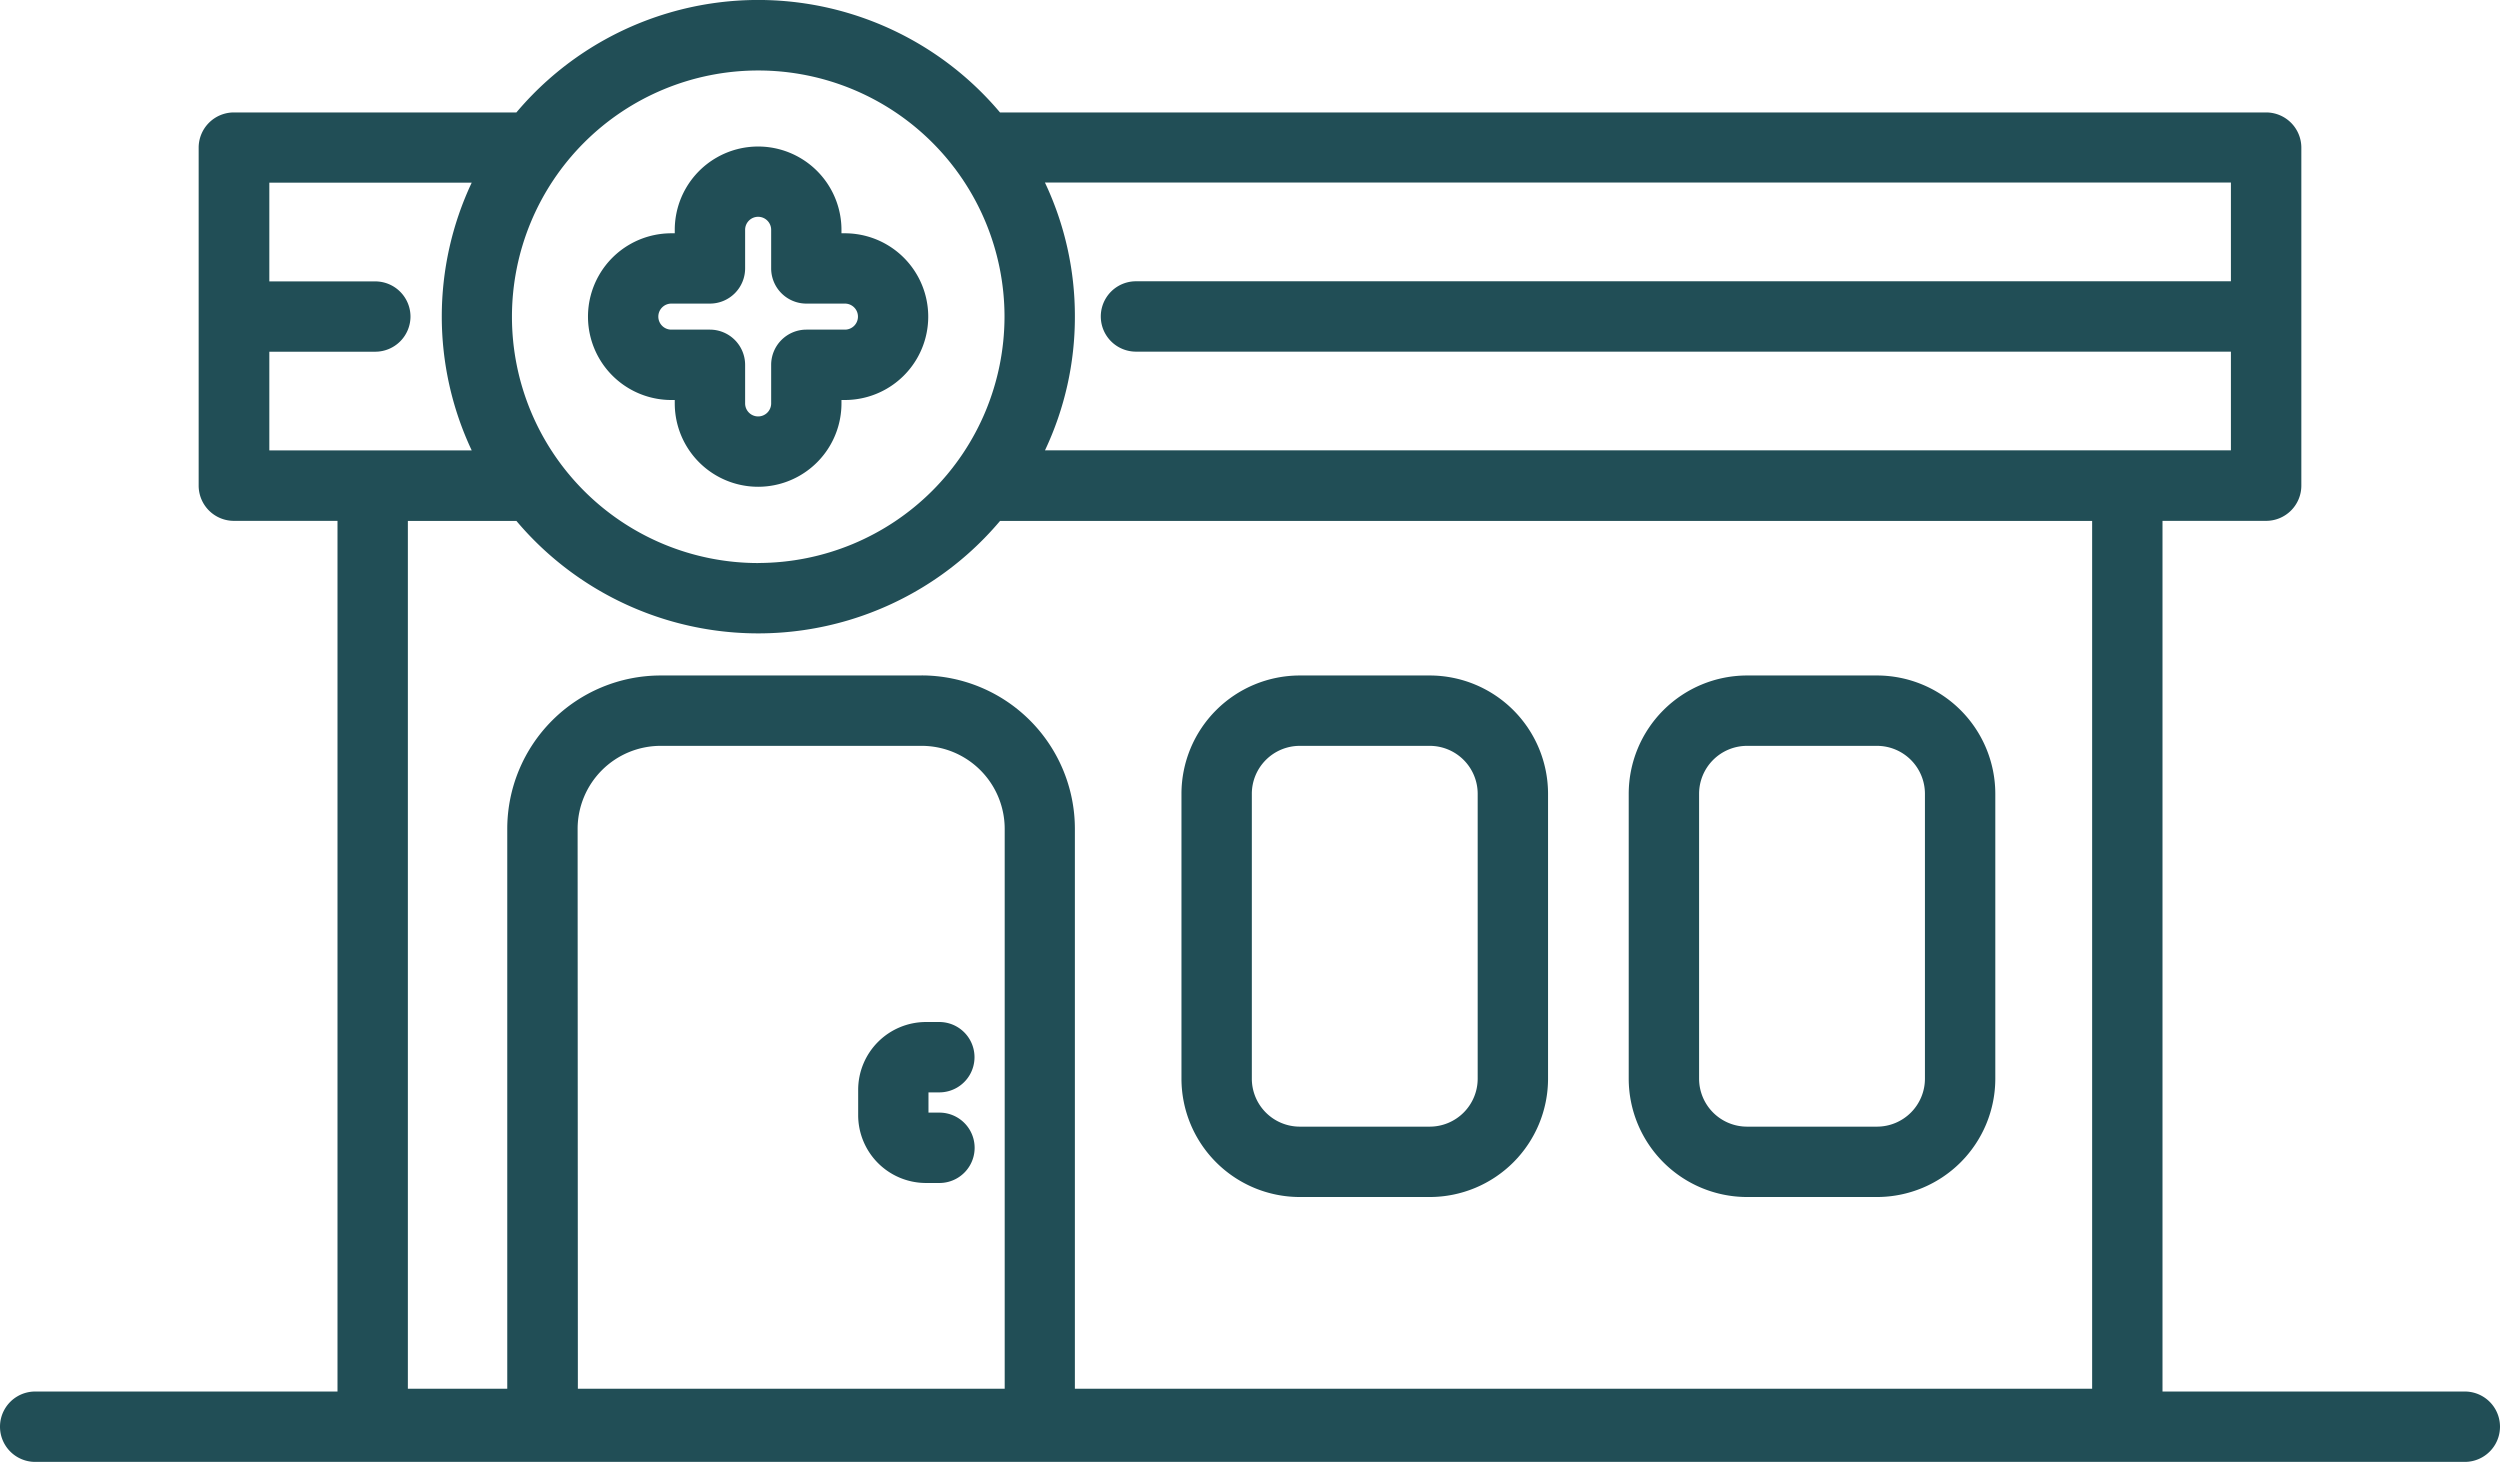
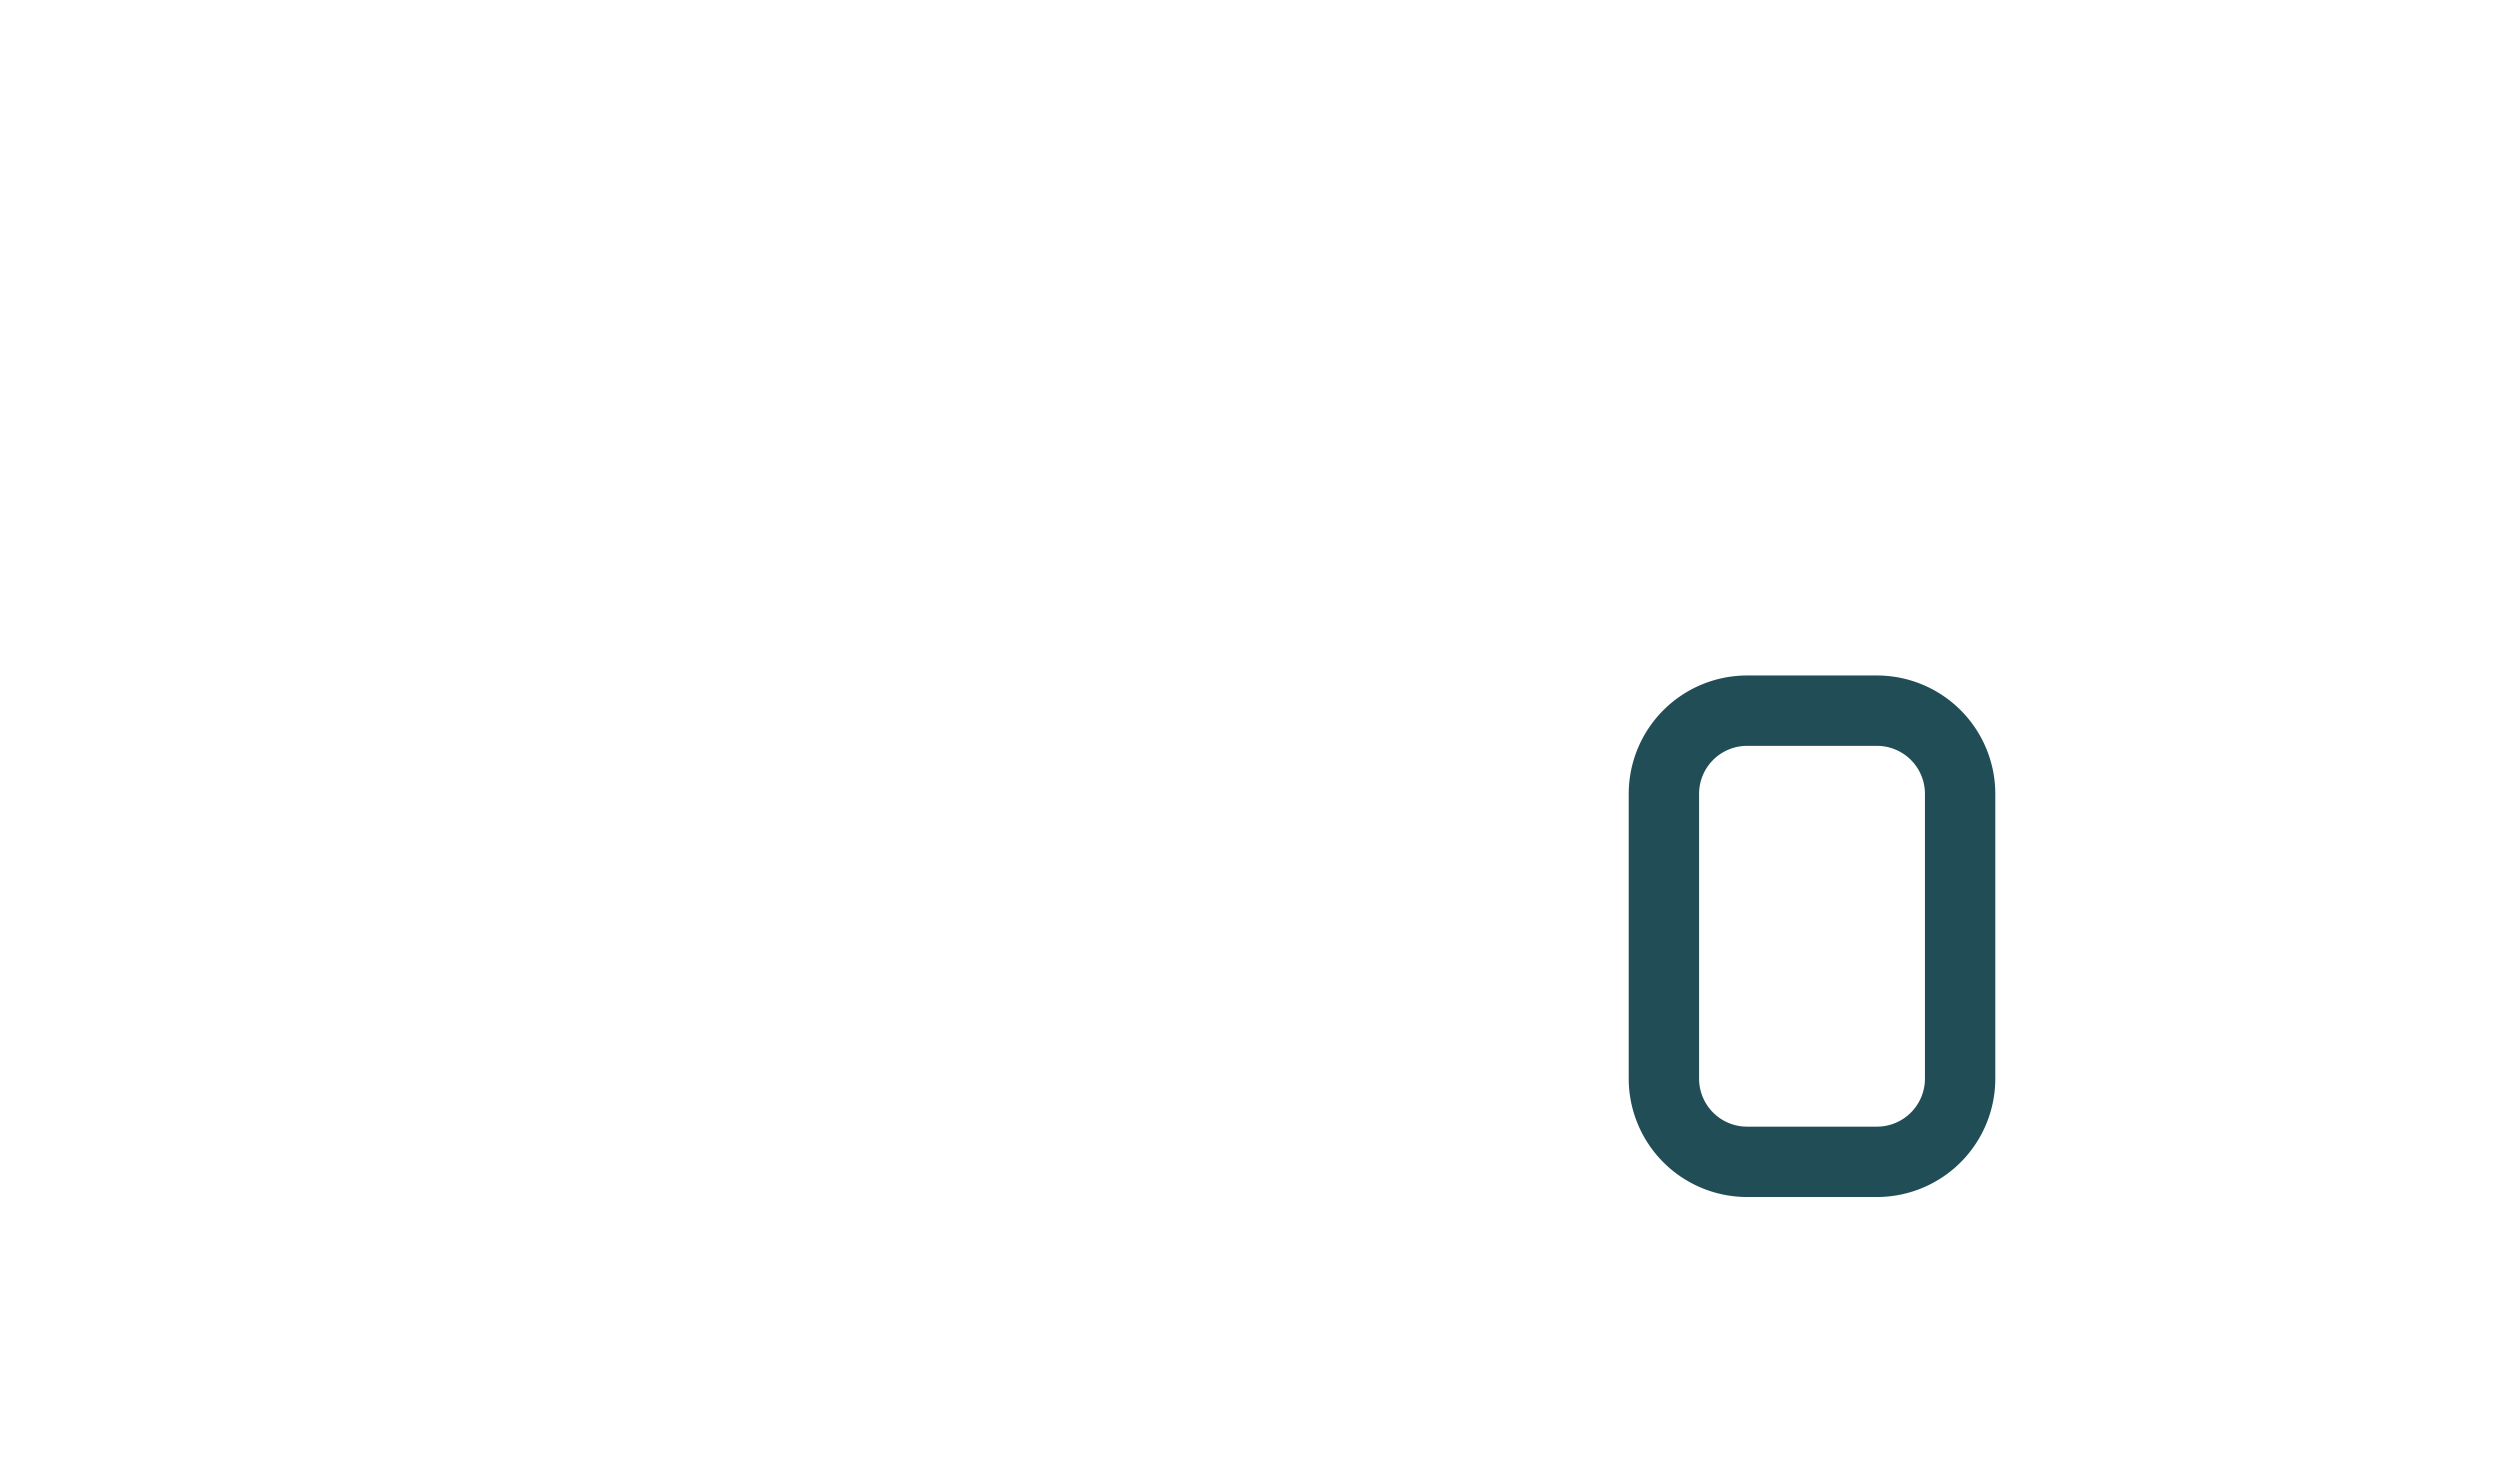
<svg xmlns="http://www.w3.org/2000/svg" width="41" height="23.975" viewBox="0 0 41 23.975">
  <g id="グループ_84" data-name="グループ 84" transform="translate(-487.083 -1156.34)">
-     <path id="パス_96" data-name="パス 96" d="M527.506,1179.161h-4.958v-14.279h1.7a.578.578,0,0,0,.577-.577v-5.544a.578.578,0,0,0-.577-.577H503.483a5.185,5.185,0,0,0-7.931,0h-4.634a.578.578,0,0,0-.577.577v5.544a.578.578,0,0,0,.577.577h1.7v14.279H487.66a.577.577,0,0,0,0,1.154h39.846a.577.577,0,1,0,0-1.154Zm-22.795-17.627a5.115,5.115,0,0,0-.491-2.2h19.45v1.619H505.713a.577.577,0,1,0,0,1.154H523.67v1.618H504.221A5.113,5.113,0,0,0,504.711,1161.533Zm-2.514,5.884h-4.281a2.517,2.517,0,0,0-2.514,2.514v9.183h-1.63v-14.232h1.78a5.186,5.186,0,0,0,7.932,0h17.91v14.232H504.711v-9.183A2.517,2.517,0,0,0,502.2,1167.417Zm-2.679-1.844a4.039,4.039,0,1,1,4.039-4.039A4.044,4.044,0,0,1,499.518,1165.573Zm-2.962,4.358a1.362,1.362,0,0,1,1.36-1.36H502.2a1.362,1.362,0,0,1,1.36,1.36v9.183h-7Zm-2.741-8.4a.578.578,0,0,0-.577-.577H491.5v-1.619h3.319a5.154,5.154,0,0,0,0,4.39H491.5v-1.618h1.742A.578.578,0,0,0,493.815,1161.533Z" transform="translate(0 0)" fill="#214e56" />
-     <path id="パス_97" data-name="パス 97" d="M633.476,1247.477h2.132a1.942,1.942,0,0,0,1.94-1.94v-4.673a1.942,1.942,0,0,0-1.94-1.94h-2.132a1.942,1.942,0,0,0-1.94,1.94v4.673A1.942,1.942,0,0,0,633.476,1247.477Zm-.786-1.94v-4.673a.787.787,0,0,1,.786-.786h2.132a.787.787,0,0,1,.786.786v4.673a.787.787,0,0,1-.786.786h-2.132A.787.787,0,0,1,632.69,1245.536Z" transform="translate(-125.077 -71.506)" fill="#214e56" />
    <path id="パス_98" data-name="パス 98" d="M688.163,1247.477h2.132a1.942,1.942,0,0,0,1.94-1.94v-4.673a1.942,1.942,0,0,0-1.94-1.94h-2.132a1.942,1.942,0,0,0-1.94,1.94v4.673A1.942,1.942,0,0,0,688.163,1247.477Zm-.786-1.94v-4.673a.787.787,0,0,1,.786-.786h2.132a.787.787,0,0,1,.786.786v4.673a.787.787,0,0,1-.786.786h-2.132A.787.787,0,0,1,687.377,1245.536Z" transform="translate(-172.429 -71.506)" fill="#214e56" />
-     <path id="パス_99" data-name="パス 99" d="M593.319,1282.452a.577.577,0,1,0,0-1.154H593.1a1.113,1.113,0,0,0-1.112,1.112v.416a1.113,1.113,0,0,0,1.112,1.112h.221a.577.577,0,1,0,0-1.154h-.18v-.332Z" transform="translate(-90.831 -108.197)" fill="#214e56" />
-     <path id="パス_100" data-name="パス 100" d="M563.2,1175.681h-.056v-.056a1.367,1.367,0,0,0-2.734,0v.056h-.056a1.367,1.367,0,0,0,0,2.734h.056v.056a1.367,1.367,0,0,0,2.734,0v-.056h.056a1.367,1.367,0,0,0,0-2.734Zm-2.213,1.58h-.633a.213.213,0,0,1,0-.427h.633a.578.578,0,0,0,.577-.577v-.633a.213.213,0,0,1,.427,0v.633a.578.578,0,0,0,.577.577h.633a.213.213,0,0,1,0,.427h-.633a.578.578,0,0,0-.577.577v.633a.213.213,0,0,1-.427,0v-.633A.578.578,0,0,0,560.989,1177.261Z" transform="translate(-62.261 -15.515)" fill="#214e56" />
  </g>
</svg>